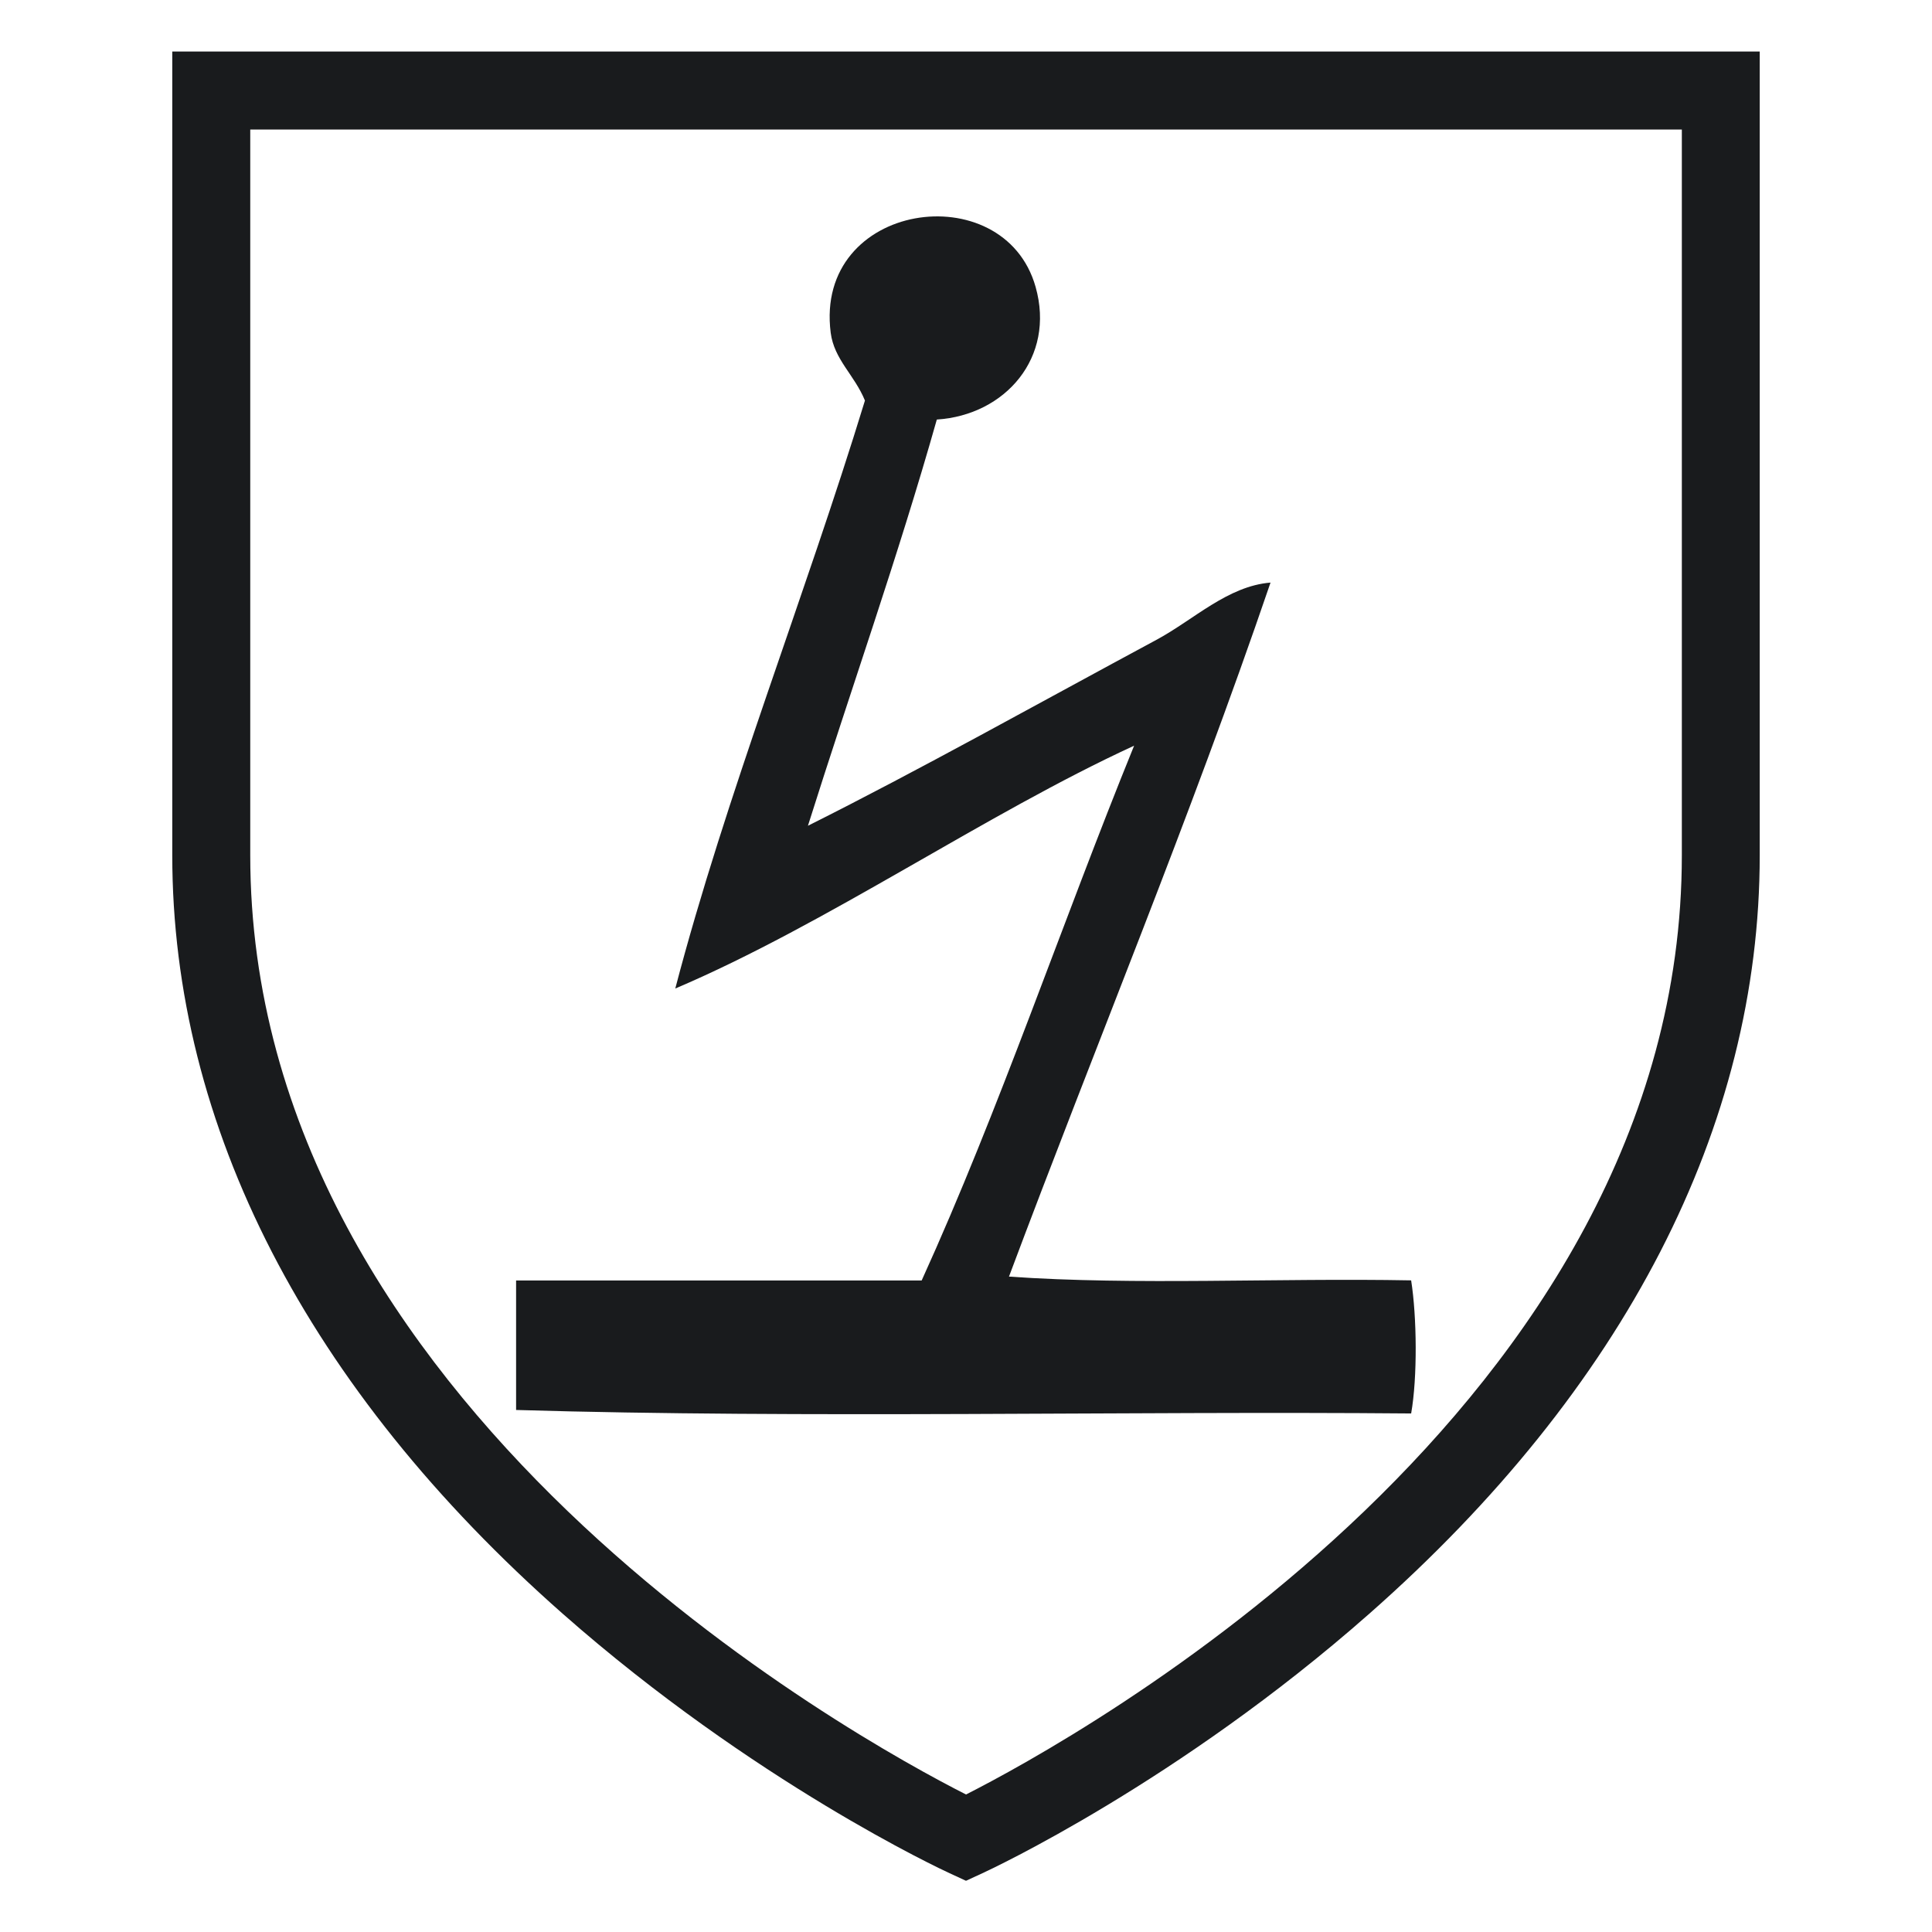
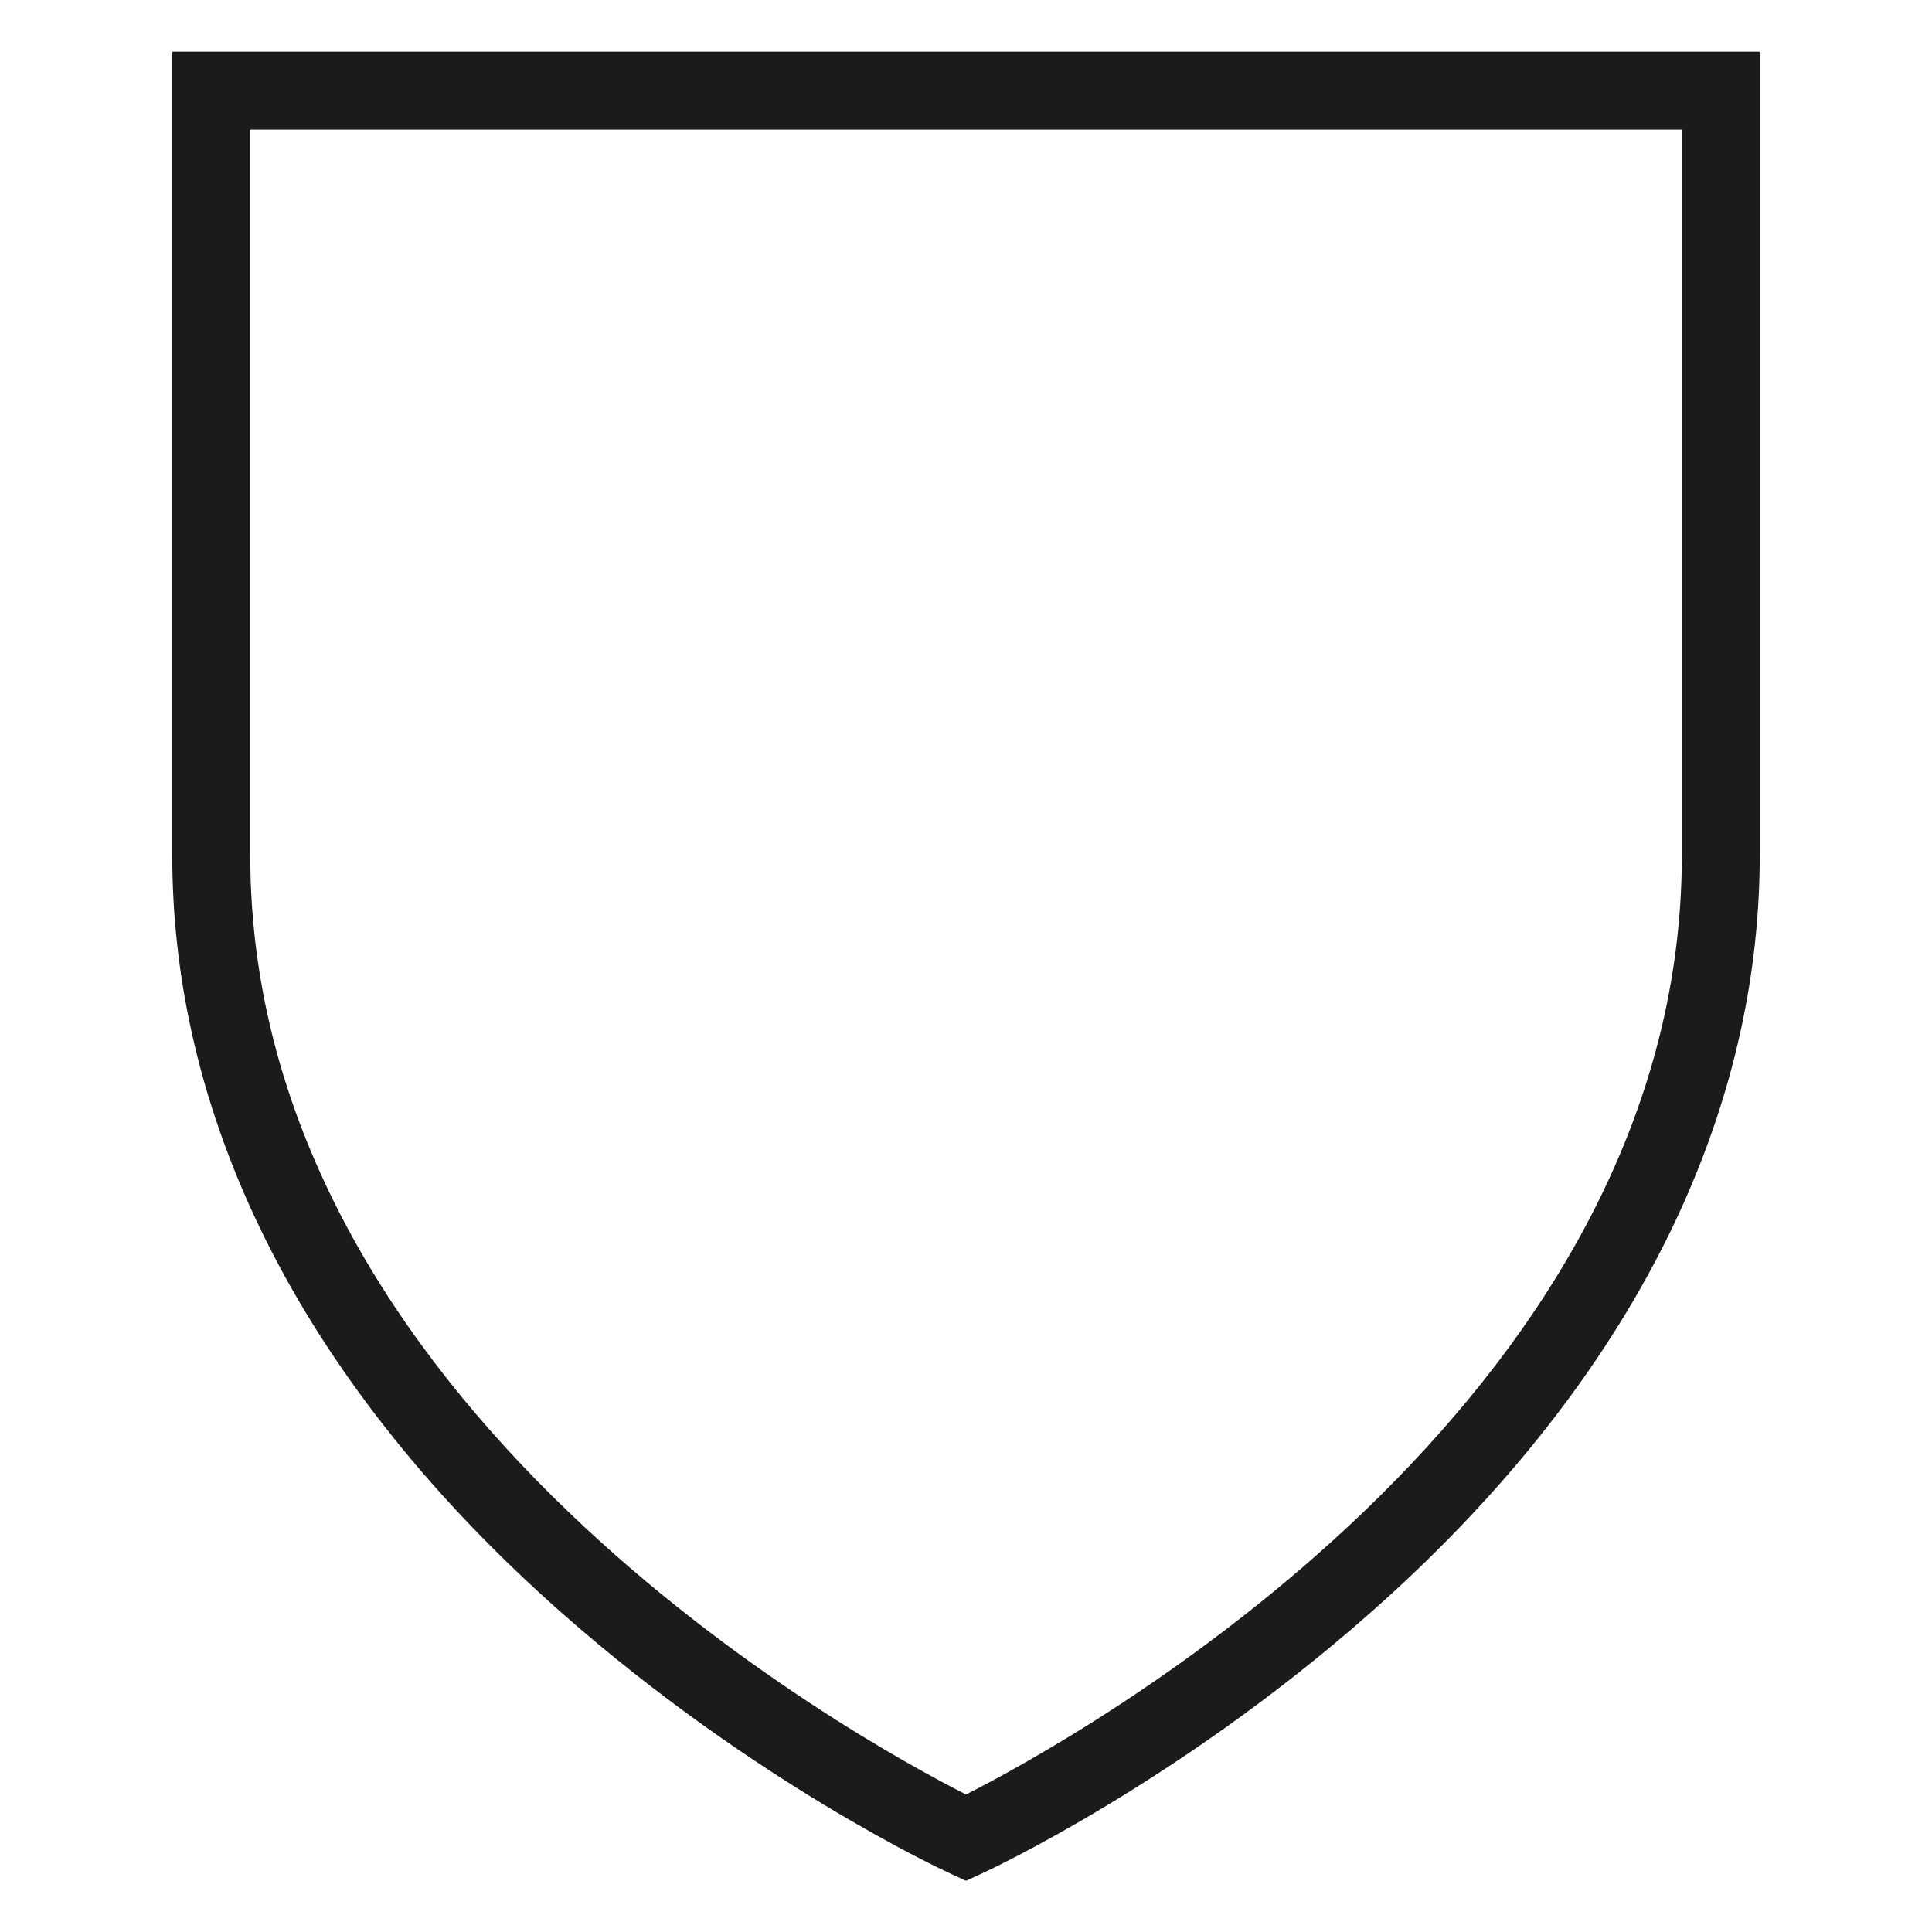
<svg xmlns="http://www.w3.org/2000/svg" width="1200" height="1200" viewBox="0 0 1200 1200" fill="none">
  <path d="M600.028 1168.2L589.896 1163.53C584.996 1161.3 468.142 1106.85 349.617 1002.41C190.897 862.509 107 699.558 107 531.207V32H1093V531.207C1093 699.614 1009.1 862.565 850.383 1002.41C731.914 1106.85 615.004 1161.3 610.104 1163.53L599.972 1168.2H600.028ZM155.434 80.434V531.207C155.434 873.588 532.777 1080.52 600.028 1114.59C667.279 1080.46 1044.62 873.588 1044.62 531.207V80.434H155.434Z" fill="#191B1D" />
-   <path d="M876.493 795.314C880.056 817.916 880.446 855.495 876.493 877.93C701.294 876.371 499.485 881.104 320.556 875.759V795.314H572.47C620.849 688.925 659.596 573.295 704.412 463.177C612.387 505.431 513.625 573.908 419.429 613.991C450.884 493.852 499.875 370.929 537.23 248.785C530.717 232.863 518.135 223.399 515.964 206.698C505.553 125.083 623.521 108.382 643.229 178.194C655.644 222.063 624.356 257.86 581.879 260.588C557.495 346.712 528.378 428.549 501.823 512.891C570.633 478.486 645.79 436.399 718.553 397.262C741.545 384.847 762.589 364.026 789.144 361.854C738.817 509.329 680.585 648.953 626.694 792.92C705.136 798.431 793.876 793.699 876.437 795.258L876.493 795.314Z" fill="#191B1D" />
</svg>